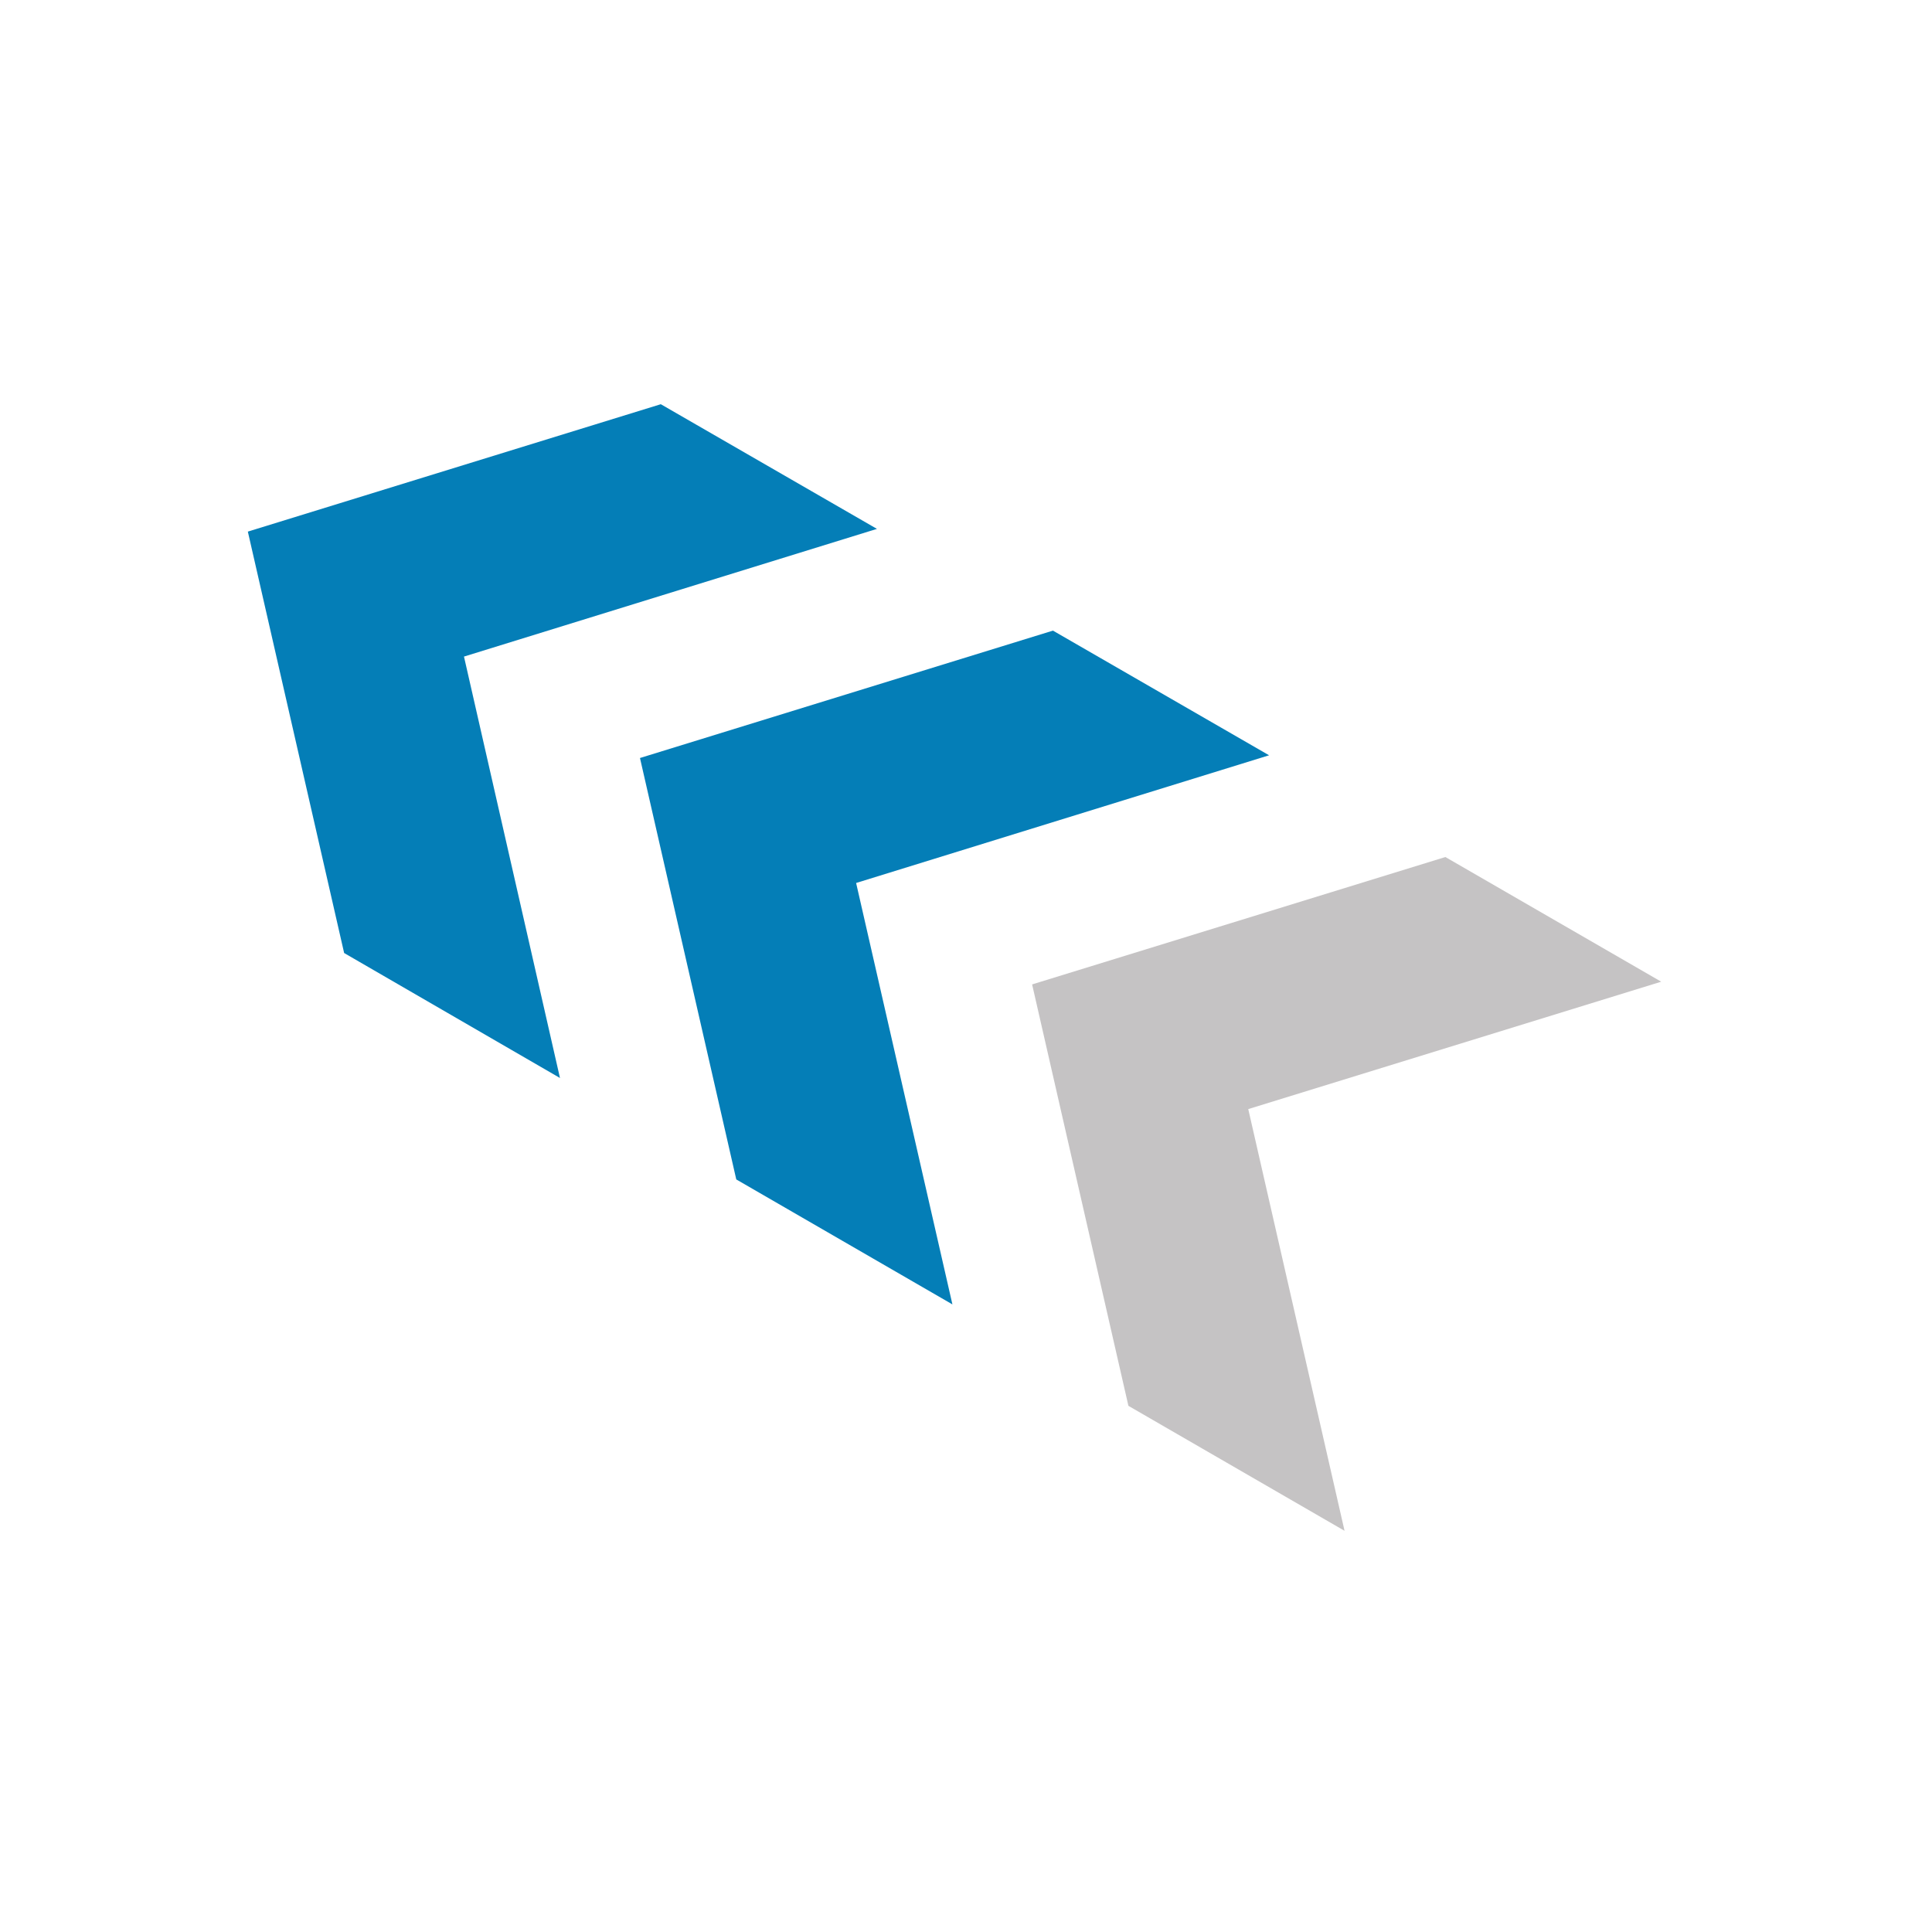
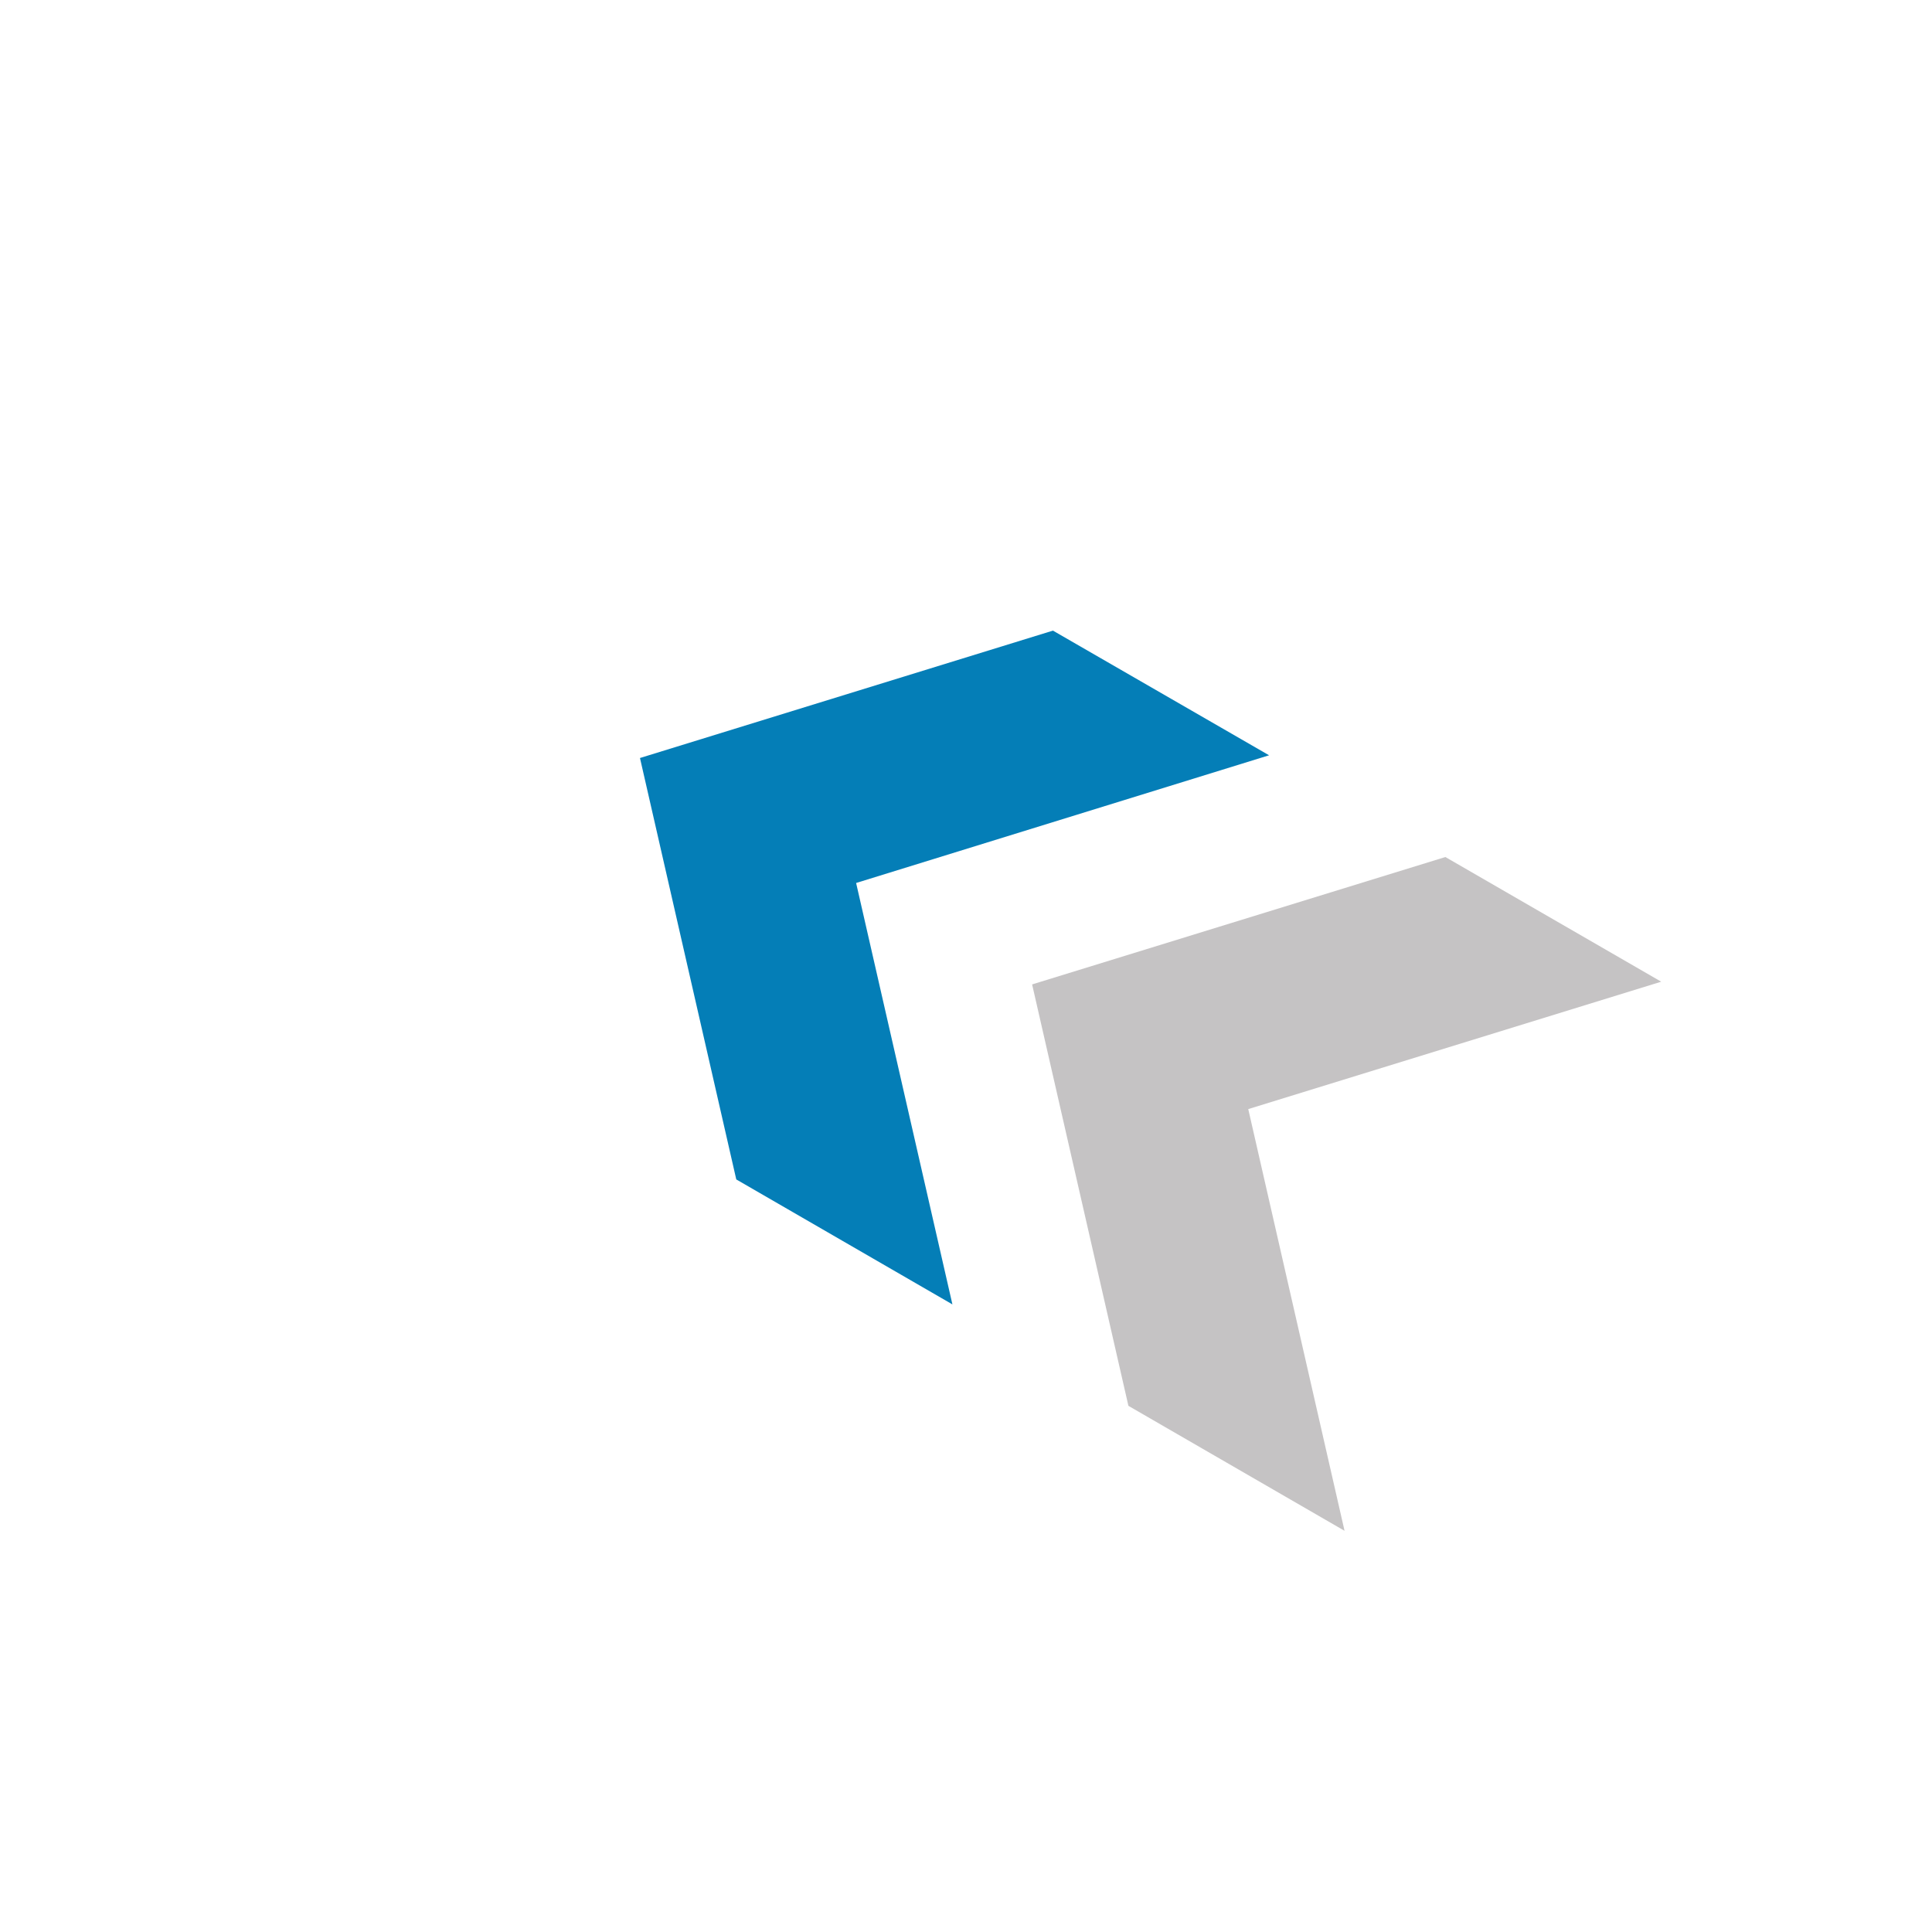
<svg xmlns="http://www.w3.org/2000/svg" id="icon-SE2" viewBox="0 0 64 64">
  <title>SE2</title>
  <polygon points="44.54 50.71 41.35 36.74 55.03 32.52 47.88 28.39 34.19 32.61 37.38 46.57 44.54 50.71" fill="#c5c3c4" fill-rule="evenodd" />
  <polygon points="31.55 43.21 28.36 29.25 42.04 25.02 34.88 20.89 21.2 25.11 24.39 39.07 31.55 43.21" fill="#047eb7" fill-rule="evenodd" />
-   <polygon points="18.55 35.71 15.37 21.75 29.05 17.52 21.89 13.39 8.21 17.61 11.4 31.57 18.55 35.71" fill="#047eb7" fill-rule="evenodd" />
</svg>